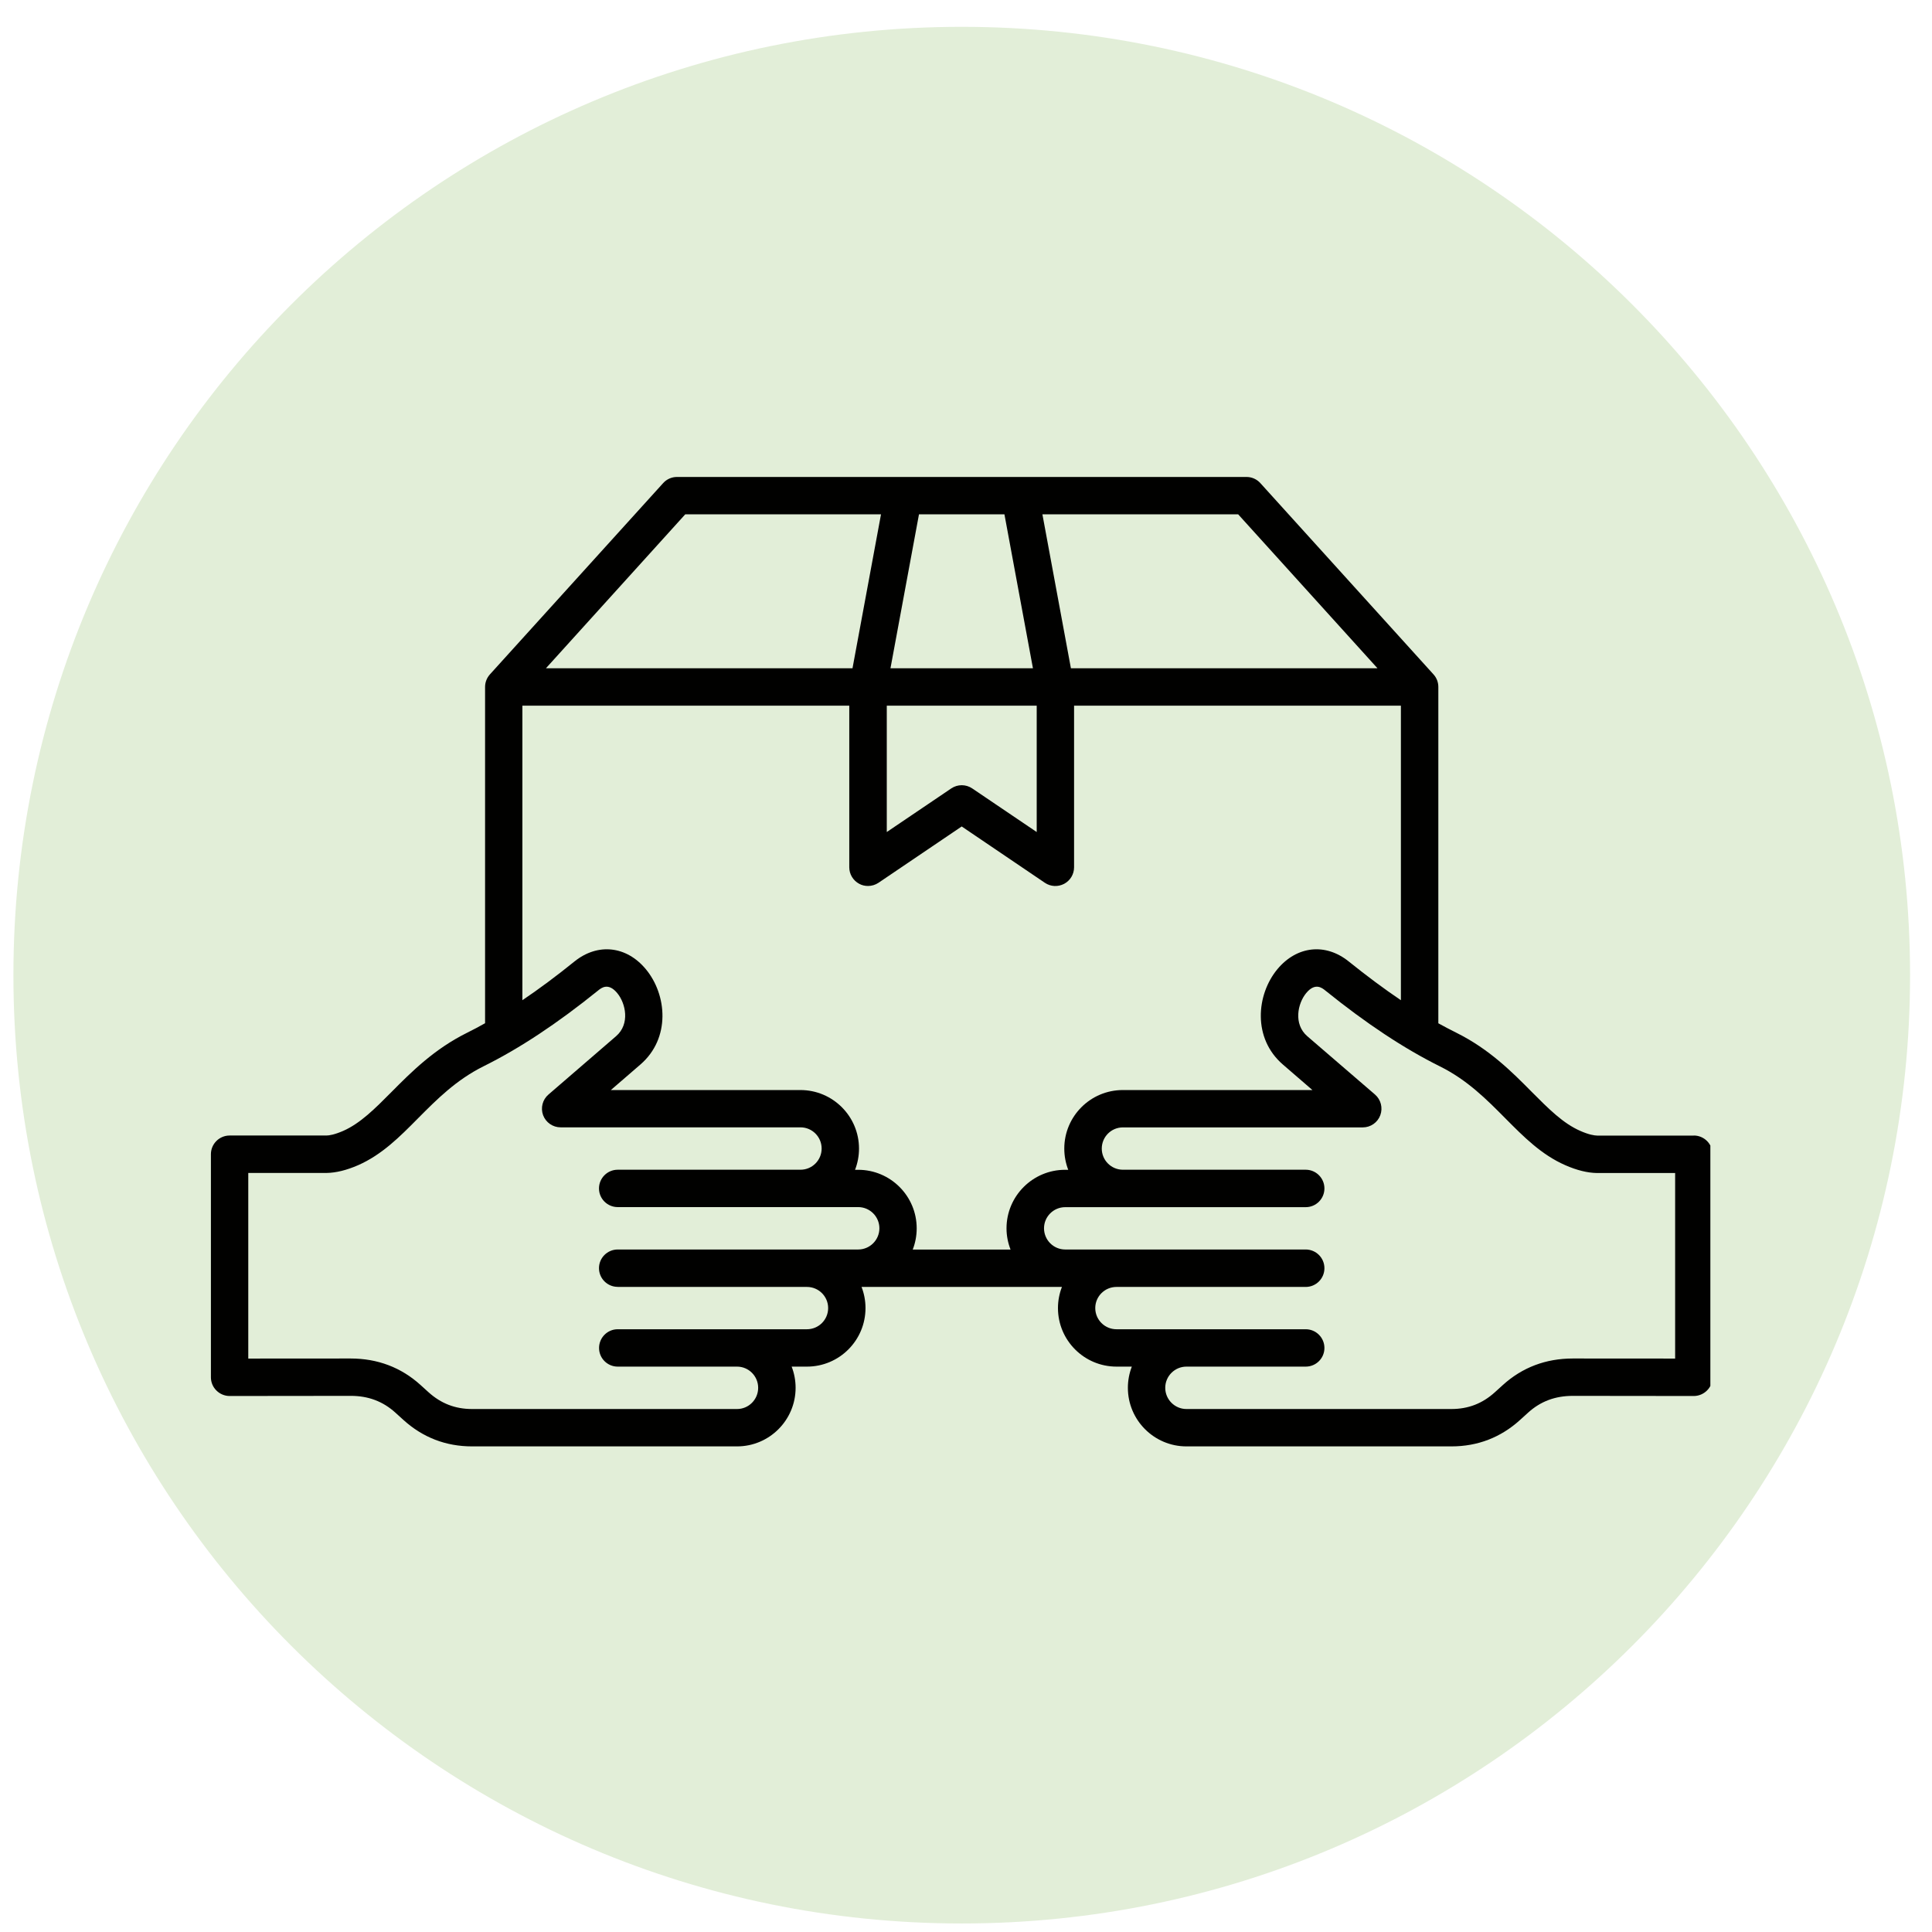
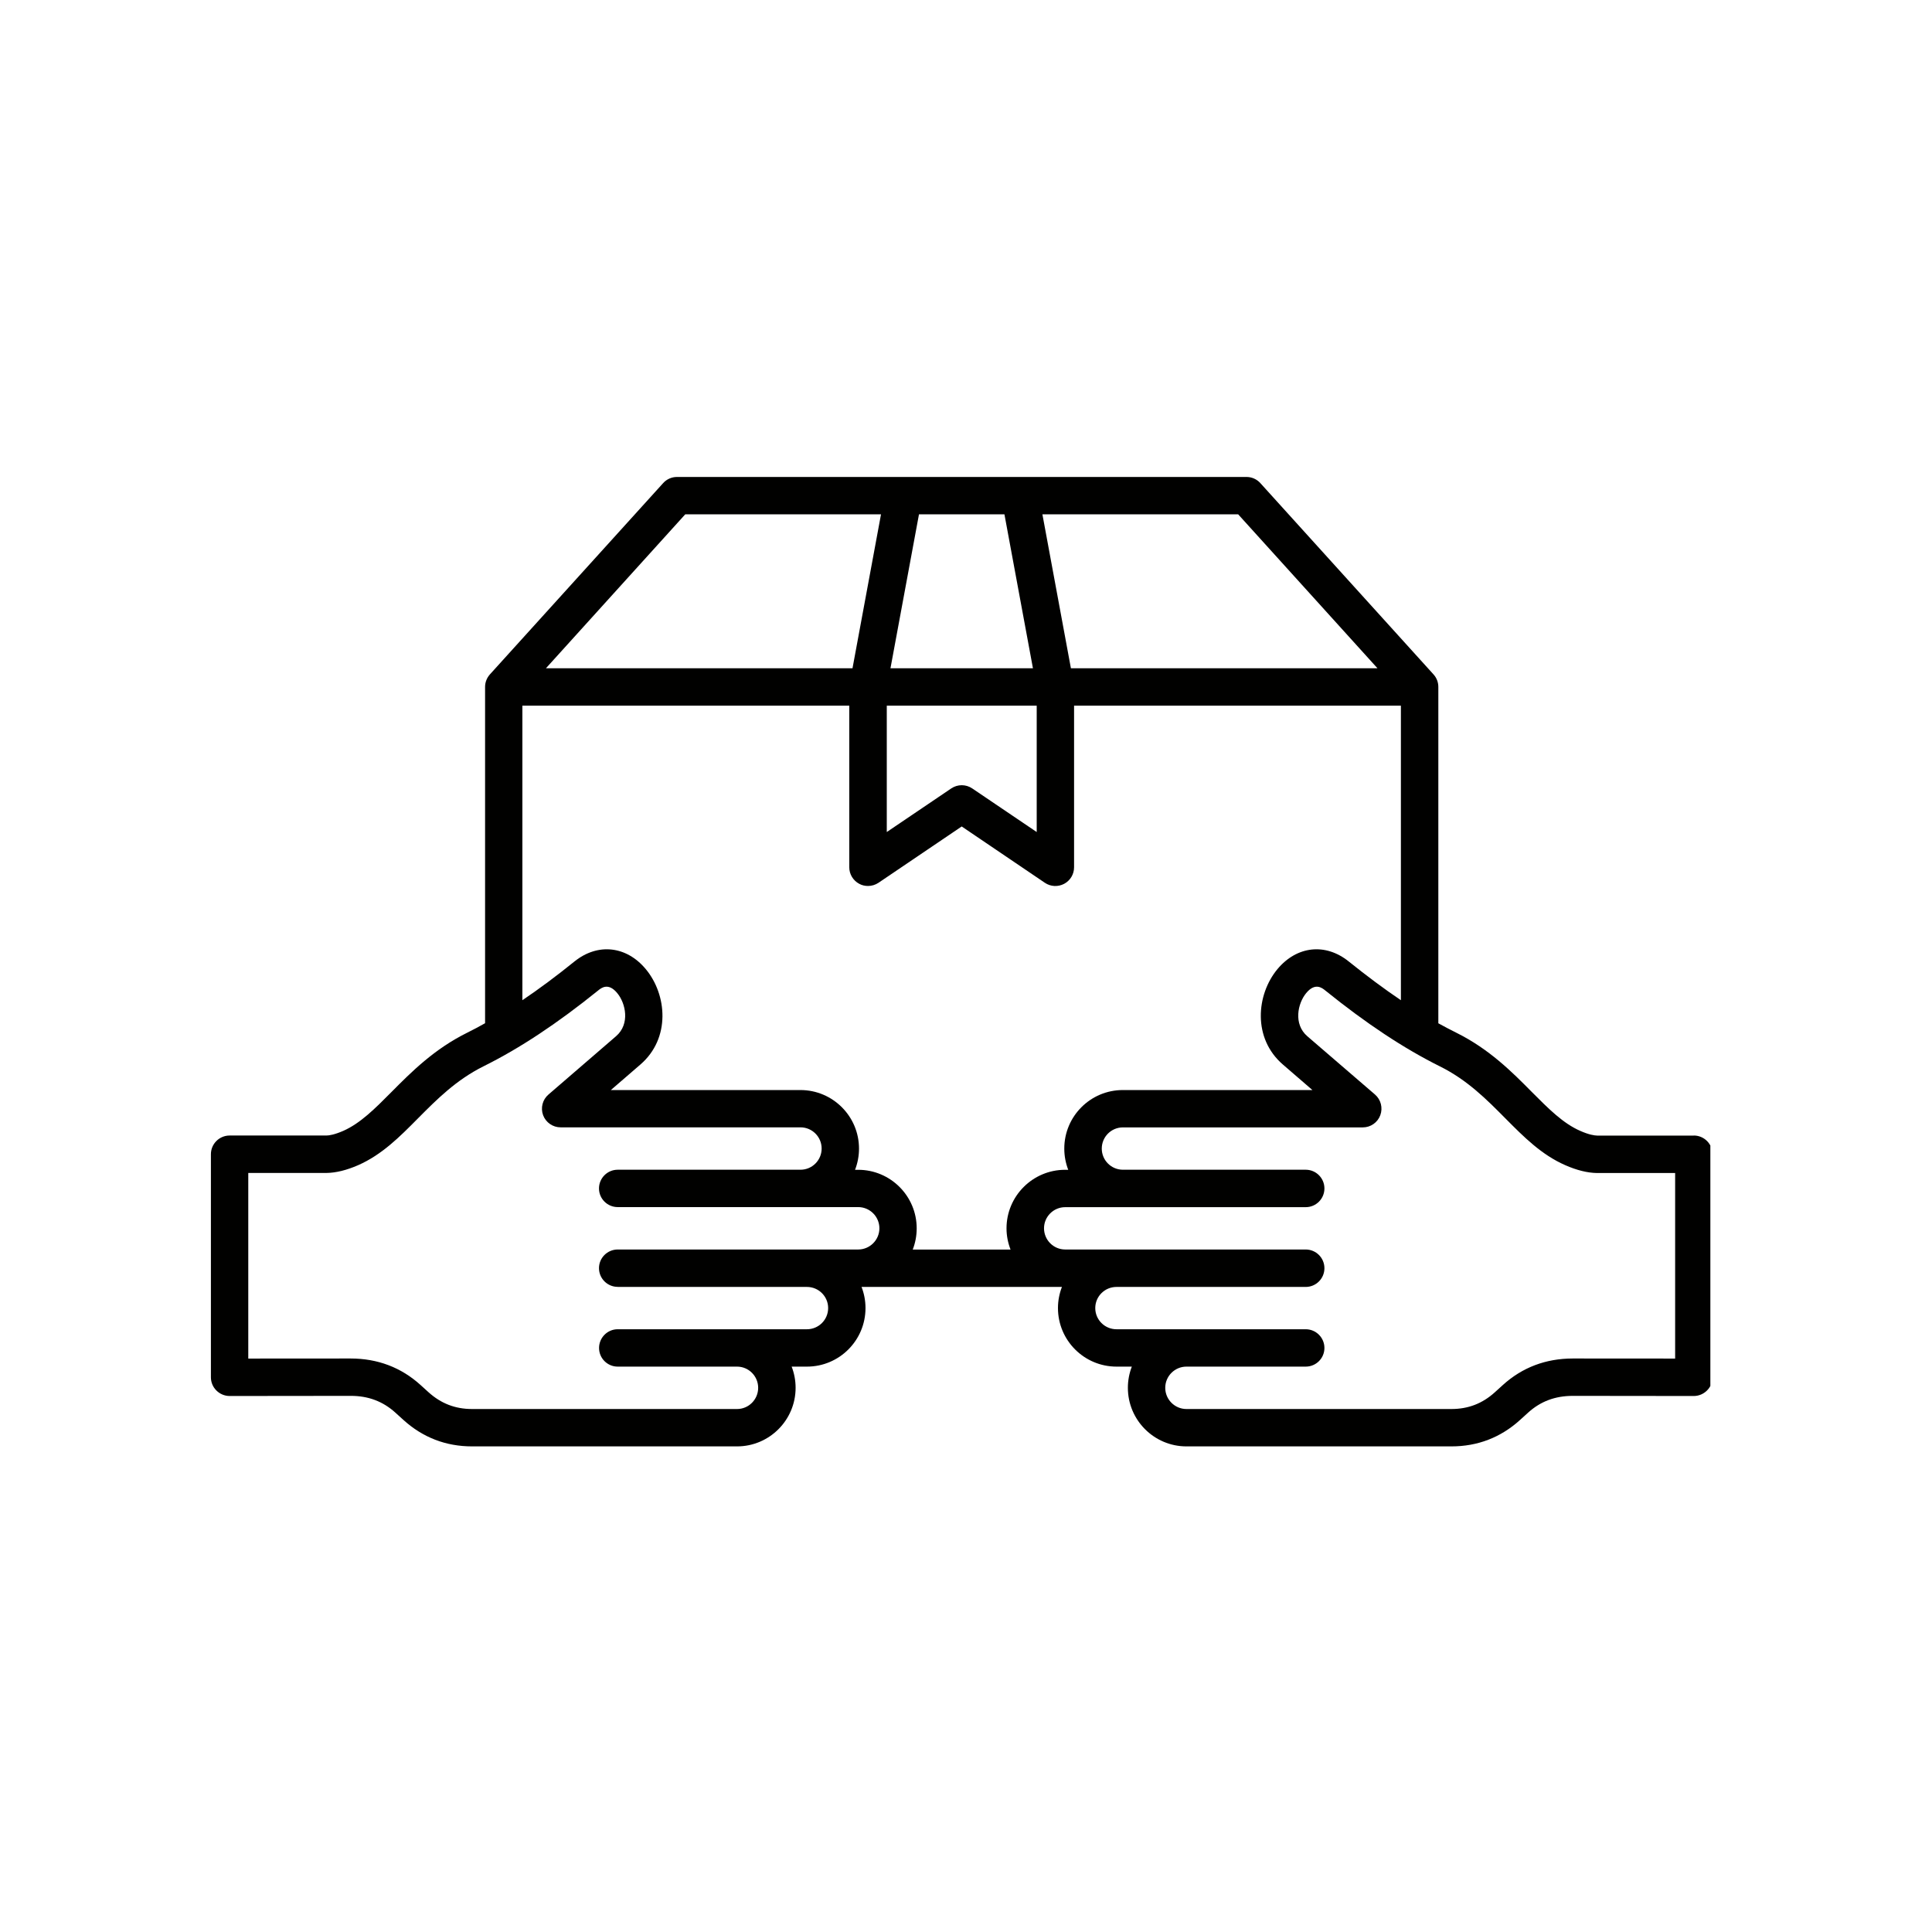
<svg xmlns="http://www.w3.org/2000/svg" width="150" zoomAndPan="magnify" viewBox="0 0 112.5 112.5" height="150" preserveAspectRatio="xMidYMid meet" version="1.0">
  <defs>
    <clipPath id="320ec578ca">
      <path d="M 0.781 1.562 L 111.223 1.562 L 111.223 112.004 L 0.781 112.004 Z M 0.781 1.562 " clip-rule="nonzero" />
    </clipPath>
    <clipPath id="9ee069c579">
      <path d="M 56 1.562 C 25.504 1.562 0.781 26.285 0.781 56.781 C 0.781 87.281 25.504 112.004 56 112.004 C 86.5 112.004 111.223 87.281 111.223 56.781 C 111.223 26.285 86.5 1.562 56 1.562 Z M 56 1.562 " clip-rule="nonzero" />
    </clipPath>
    <clipPath id="0e3f192d9b">
      <path d="M 0.781 0.562 L 111.223 0.562 L 111.223 111.004 L 0.781 111.004 Z M 0.781 0.562 " clip-rule="nonzero" />
    </clipPath>
    <clipPath id="a04c7438e1">
      <path d="M 56 0.562 C 25.504 0.562 0.781 25.285 0.781 55.781 C 0.781 86.281 25.504 111.004 56 111.004 C 86.5 111.004 111.223 86.281 111.223 55.781 C 111.223 25.285 86.5 0.562 56 0.562 Z M 56 0.562 " clip-rule="nonzero" />
    </clipPath>
    <clipPath id="297b730d83">
      <rect x="0" width="112" y="0" height="112" />
    </clipPath>
    <clipPath id="cf8dba20a7">
      <path d="M 12.23 27.77 L 99.594 27.77 L 99.594 84.52 L 12.23 84.52 Z M 12.23 27.77 " clip-rule="nonzero" />
    </clipPath>
  </defs>
  <g clip-path="url(#320ec578ca)">
    <g clip-path="url(#9ee069c579)">
      <g transform="matrix(1, 0, 0, 1, 0, 1)">
        <g clip-path="url(#297b730d83)">
          <g clip-path="url(#0e3f192d9b)">
            <g clip-path="url(#a04c7438e1)">
-               <path fill="#e2eed8" d="M 0.781 0.562 L 111.223 0.562 L 111.223 111.004 L 0.781 111.004 Z M 0.781 0.562 " fill-opacity="1" fill-rule="nonzero" />
-             </g>
+               </g>
          </g>
        </g>
      </g>
    </g>
  </g>
  <g clip-path="url(#cf8dba20a7)">
    <path fill="#010100" d="M 98.633 66.125 L 93.008 66.125 C 92.836 66.121 92.523 66.074 92.02 65.852 C 91.016 65.414 90.176 64.566 89.199 63.586 C 88.043 62.418 86.727 61.094 84.805 60.137 C 84.457 59.965 84.109 59.781 83.754 59.586 L 83.754 40 C 83.754 39.734 83.66 39.477 83.473 39.27 L 73.391 28.133 C 73.184 27.902 72.891 27.773 72.582 27.773 L 39.422 27.773 C 39.113 27.773 38.82 27.902 38.613 28.133 L 28.527 39.27 C 28.344 39.477 28.246 39.734 28.246 40 L 28.246 59.582 C 27.895 59.781 27.547 59.965 27.199 60.137 C 25.273 61.094 23.957 62.418 22.801 63.582 C 21.828 64.562 20.984 65.41 19.984 65.852 C 19.48 66.07 19.168 66.121 19.008 66.121 L 13.371 66.121 C 12.77 66.121 12.281 66.609 12.281 67.211 L 12.281 80.199 C 12.281 80.488 12.395 80.766 12.602 80.969 C 12.805 81.172 13.082 81.289 13.371 81.289 L 20.414 81.281 C 21.441 81.277 22.301 81.602 23.027 82.262 L 23.488 82.68 C 24.621 83.707 25.965 84.223 27.488 84.223 L 42.918 84.223 C 44.797 84.223 46.328 82.695 46.328 80.812 C 46.328 80.379 46.246 79.961 46.098 79.578 L 46.988 79.578 C 48.871 79.578 50.398 78.051 50.398 76.168 C 50.398 75.734 50.316 75.32 50.168 74.938 L 61.836 74.938 C 61.688 75.32 61.605 75.734 61.605 76.168 C 61.605 78.051 63.133 79.578 65.016 79.578 L 65.906 79.578 C 65.758 79.961 65.676 80.379 65.676 80.812 C 65.676 82.695 67.207 84.223 69.086 84.223 L 84.516 84.223 C 86.039 84.223 87.387 83.707 88.516 82.68 L 88.977 82.262 C 89.703 81.602 90.555 81.281 91.586 81.281 L 91.59 81.281 L 98.629 81.289 C 98.918 81.289 99.195 81.172 99.398 80.969 C 99.605 80.766 99.719 80.488 99.719 80.199 L 99.719 67.211 C 99.719 66.609 99.23 66.121 98.629 66.121 Z M 80.211 38.914 L 62.359 38.914 L 60.699 29.949 L 72.098 29.949 Z M 51.633 41.09 L 60.367 41.09 L 60.367 48.449 L 56.613 45.91 C 56.242 45.66 55.762 45.66 55.391 45.91 L 51.637 48.449 L 51.637 41.09 Z M 51.852 38.914 L 53.512 29.949 L 58.488 29.949 L 60.148 38.914 Z M 39.902 29.949 L 51.301 29.949 L 49.641 38.914 L 31.789 38.914 Z M 30.422 41.09 L 49.453 41.09 L 49.453 50.504 C 49.453 50.906 49.68 51.277 50.035 51.465 C 50.191 51.551 50.367 51.59 50.543 51.59 C 50.758 51.59 50.969 51.527 51.152 51.406 L 56 48.125 L 60.844 51.406 C 61.18 51.633 61.609 51.652 61.965 51.465 C 62.32 51.277 62.543 50.906 62.543 50.504 L 62.543 41.09 L 81.574 41.09 L 81.574 58.242 C 80.602 57.586 79.594 56.836 78.539 55.988 C 77.188 54.898 75.52 55.074 74.387 56.43 C 73.156 57.91 72.926 60.457 74.703 61.988 L 76.422 63.473 L 65.383 63.473 C 63.5 63.473 61.973 65 61.973 66.883 C 61.973 67.316 62.055 67.734 62.203 68.117 L 62.02 68.117 C 60.141 68.117 58.609 69.645 58.609 71.527 C 58.609 71.961 58.695 72.379 58.844 72.762 L 53.148 72.762 C 53.297 72.379 53.379 71.961 53.379 71.527 C 53.379 69.645 51.852 68.117 49.969 68.117 L 49.789 68.117 C 49.938 67.734 50.02 67.316 50.02 66.883 C 50.02 65 48.488 63.473 46.609 63.473 L 35.57 63.473 L 37.289 61.988 C 39.066 60.457 38.836 57.91 37.602 56.43 C 36.473 55.074 34.801 54.898 33.449 55.988 C 32.395 56.84 31.391 57.586 30.418 58.242 L 30.418 41.09 Z M 35.969 74.938 L 46.988 74.938 C 47.668 74.938 48.223 75.488 48.223 76.168 C 48.223 76.852 47.668 77.402 46.988 77.402 L 35.969 77.402 C 35.371 77.402 34.883 77.891 34.883 78.492 C 34.883 79.094 35.371 79.578 35.969 79.578 L 42.918 79.578 C 43.598 79.578 44.148 80.133 44.148 80.812 C 44.148 81.492 43.598 82.047 42.918 82.047 L 27.488 82.047 C 26.508 82.047 25.68 81.727 24.949 81.066 L 24.488 80.648 C 23.359 79.625 21.988 79.105 20.414 79.105 L 20.41 79.105 L 14.457 79.109 L 14.457 68.301 L 19.016 68.301 C 19.562 68.293 20.184 68.141 20.855 67.848 C 22.238 67.238 23.262 66.211 24.344 65.117 C 25.434 64.02 26.562 62.883 28.164 62.086 C 30.258 61.047 32.438 59.605 34.824 57.68 C 35.016 57.523 35.418 57.199 35.938 57.824 C 36.438 58.422 36.695 59.629 35.875 60.336 L 31.938 63.734 C 31.59 64.031 31.469 64.512 31.625 64.938 C 31.785 65.363 32.191 65.645 32.645 65.645 L 46.613 65.645 C 47.293 65.645 47.844 66.199 47.844 66.879 C 47.844 67.559 47.293 68.113 46.613 68.113 L 35.969 68.113 C 35.367 68.113 34.879 68.602 34.879 69.203 C 34.879 69.801 35.367 70.289 35.969 70.289 L 49.973 70.289 C 50.652 70.289 51.207 70.844 51.207 71.523 C 51.207 72.203 50.652 72.758 49.973 72.758 L 35.969 72.758 C 35.367 72.758 34.879 73.246 34.879 73.844 C 34.879 74.445 35.367 74.934 35.969 74.934 Z M 97.543 79.109 L 91.59 79.105 L 91.586 79.105 C 90.012 79.105 88.641 79.625 87.512 80.648 L 87.051 81.066 C 86.324 81.727 85.496 82.047 84.512 82.047 L 69.086 82.047 C 68.406 82.047 67.852 81.492 67.852 80.812 C 67.852 80.133 68.406 79.578 69.086 79.578 L 76.031 79.578 C 76.633 79.578 77.121 79.094 77.121 78.492 C 77.121 77.891 76.633 77.402 76.031 77.402 L 65.012 77.402 C 64.332 77.402 63.777 76.852 63.777 76.168 C 63.777 75.488 64.332 74.938 65.012 74.938 L 76.031 74.938 C 76.633 74.938 77.121 74.449 77.121 73.848 C 77.121 73.246 76.633 72.758 76.031 72.758 L 62.027 72.758 C 61.348 72.758 60.793 72.207 60.793 71.523 C 60.793 70.844 61.348 70.293 62.027 70.293 L 76.031 70.293 C 76.633 70.293 77.121 69.805 77.121 69.203 C 77.121 68.602 76.633 68.113 76.031 68.113 L 65.387 68.113 C 64.707 68.113 64.156 67.562 64.156 66.883 C 64.156 66.199 64.707 65.648 65.387 65.648 L 79.355 65.648 C 79.812 65.648 80.219 65.363 80.375 64.938 C 80.531 64.512 80.41 64.031 80.066 63.734 L 76.125 60.34 C 75.305 59.633 75.562 58.426 76.062 57.824 C 76.582 57.199 76.984 57.523 77.176 57.68 C 79.562 59.605 81.742 61.047 83.836 62.09 C 85.438 62.883 86.566 64.02 87.656 65.121 C 88.738 66.211 89.762 67.242 91.145 67.848 C 91.82 68.145 92.438 68.297 92.996 68.305 L 97.543 68.305 L 97.543 79.113 Z M 97.543 79.109 " fill-opacity="1" fill-rule="nonzero" />
  </g>
</svg>